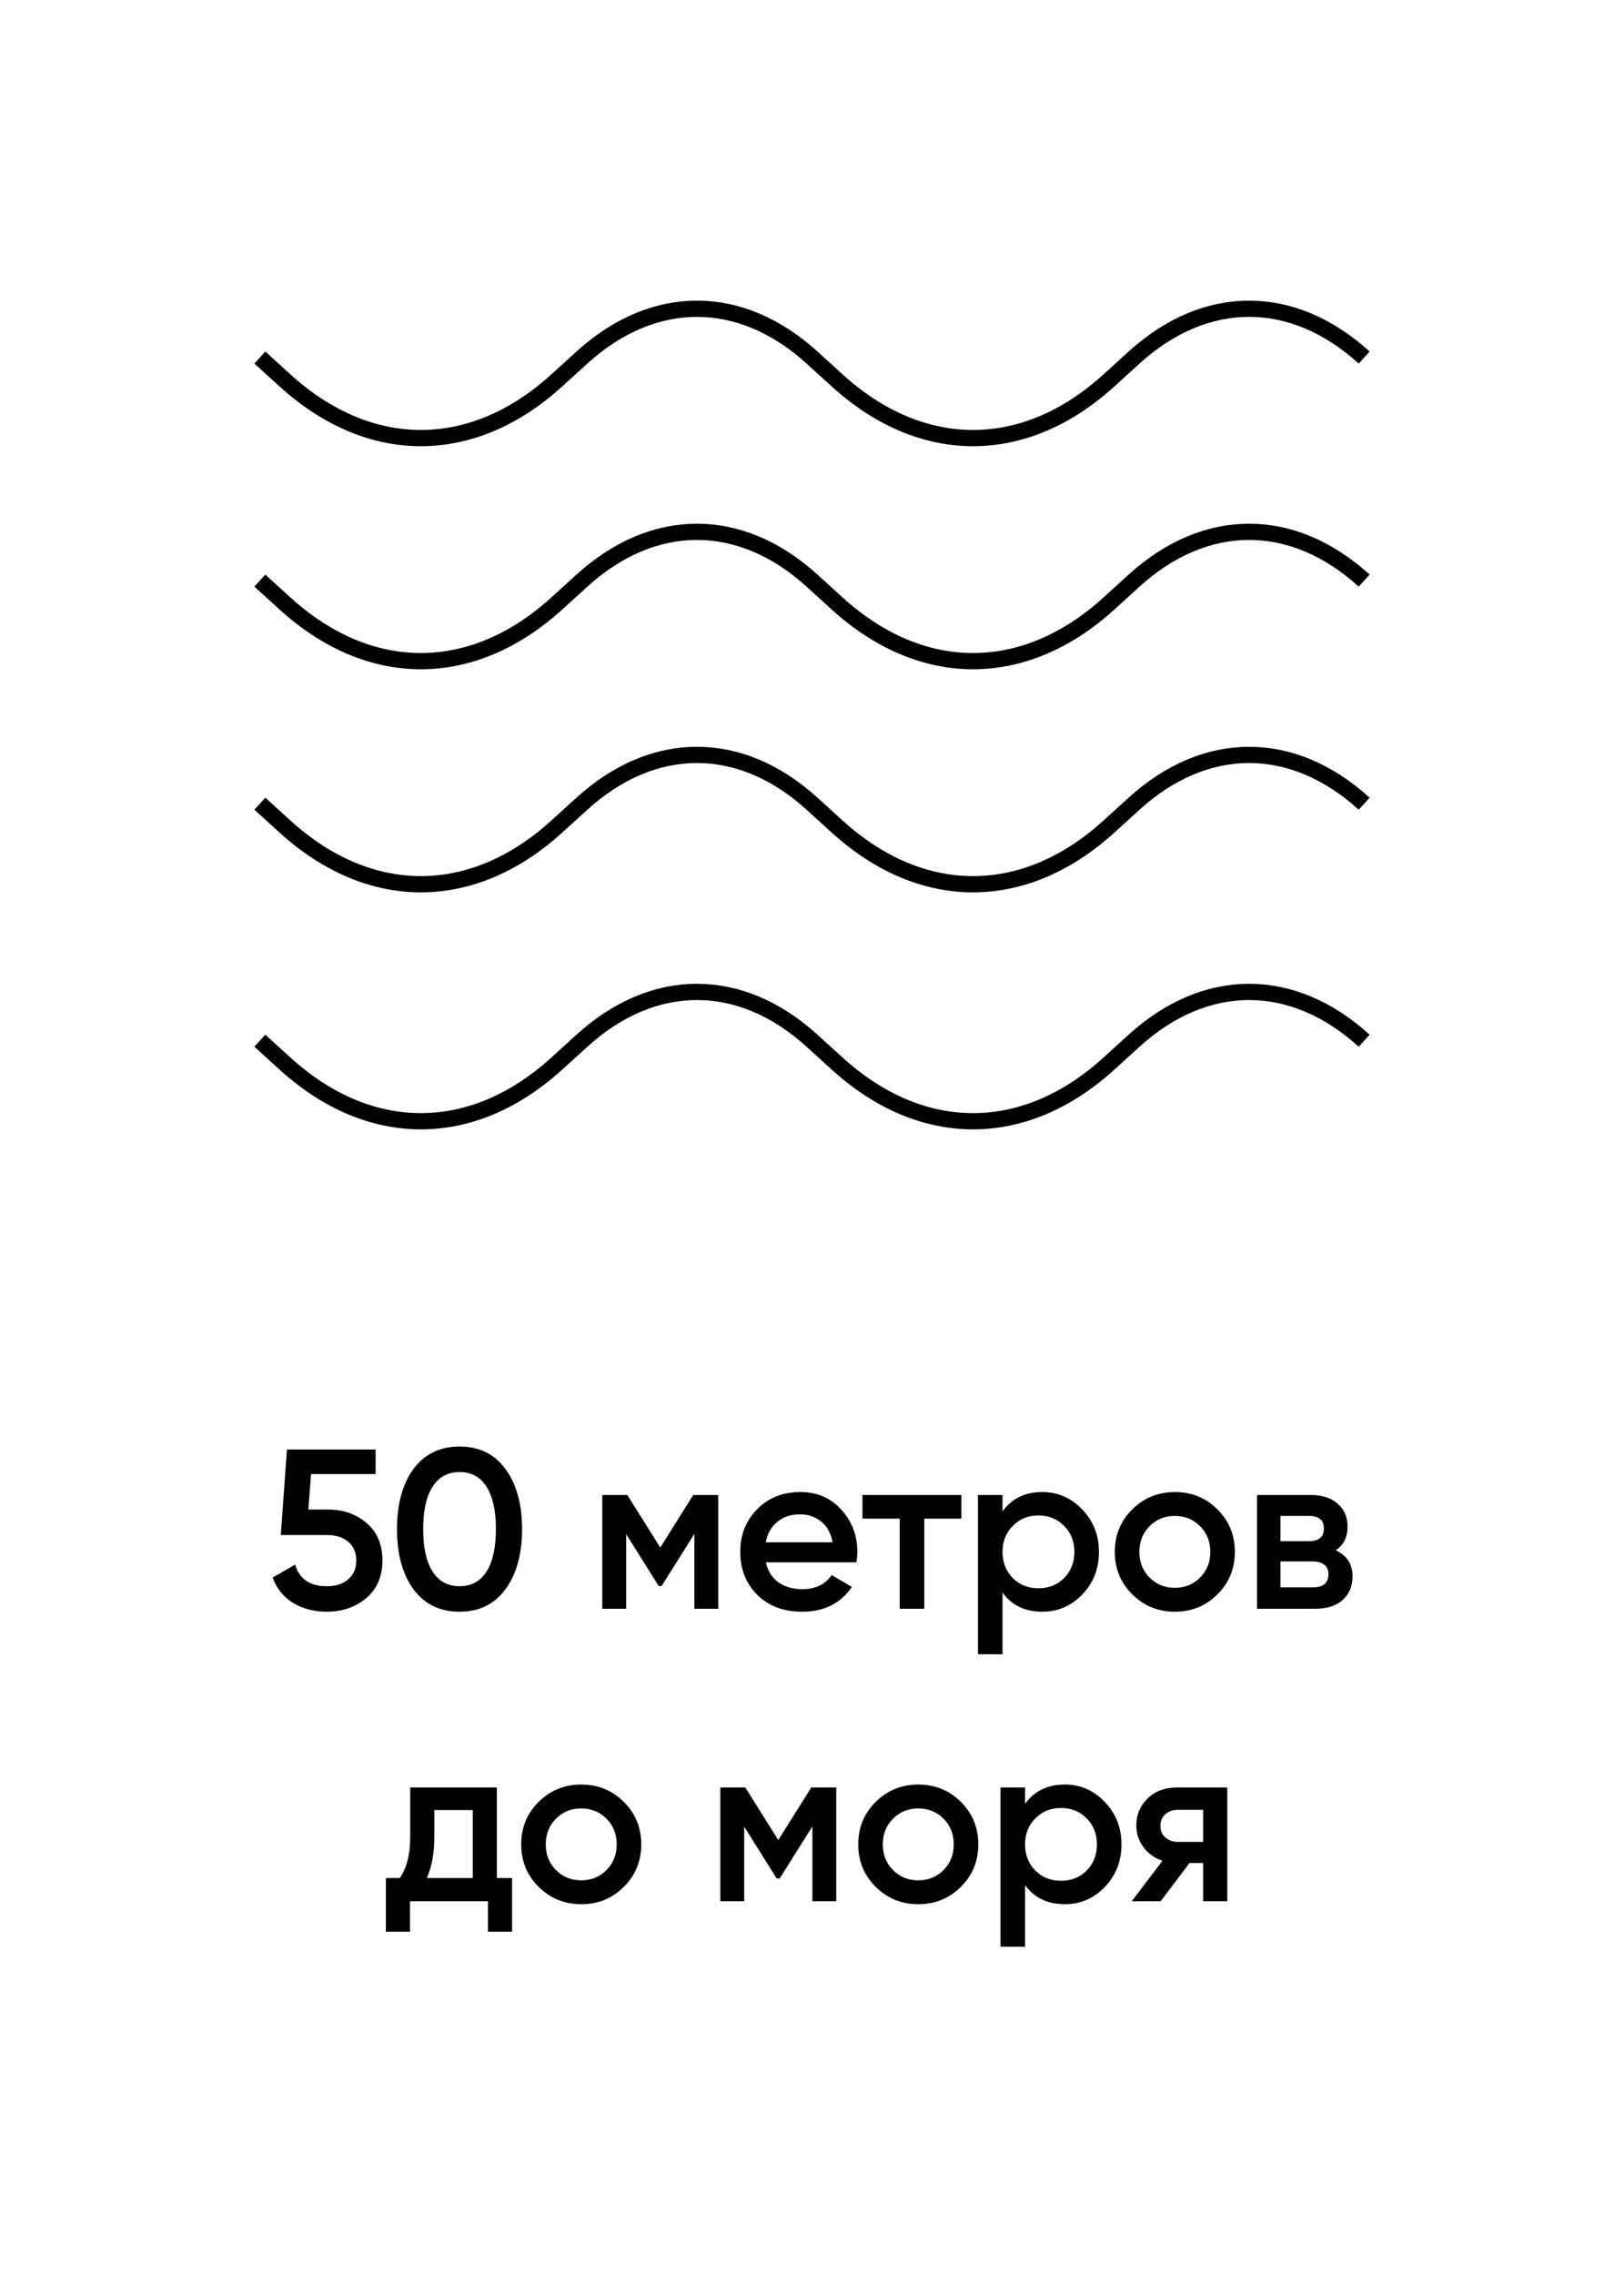
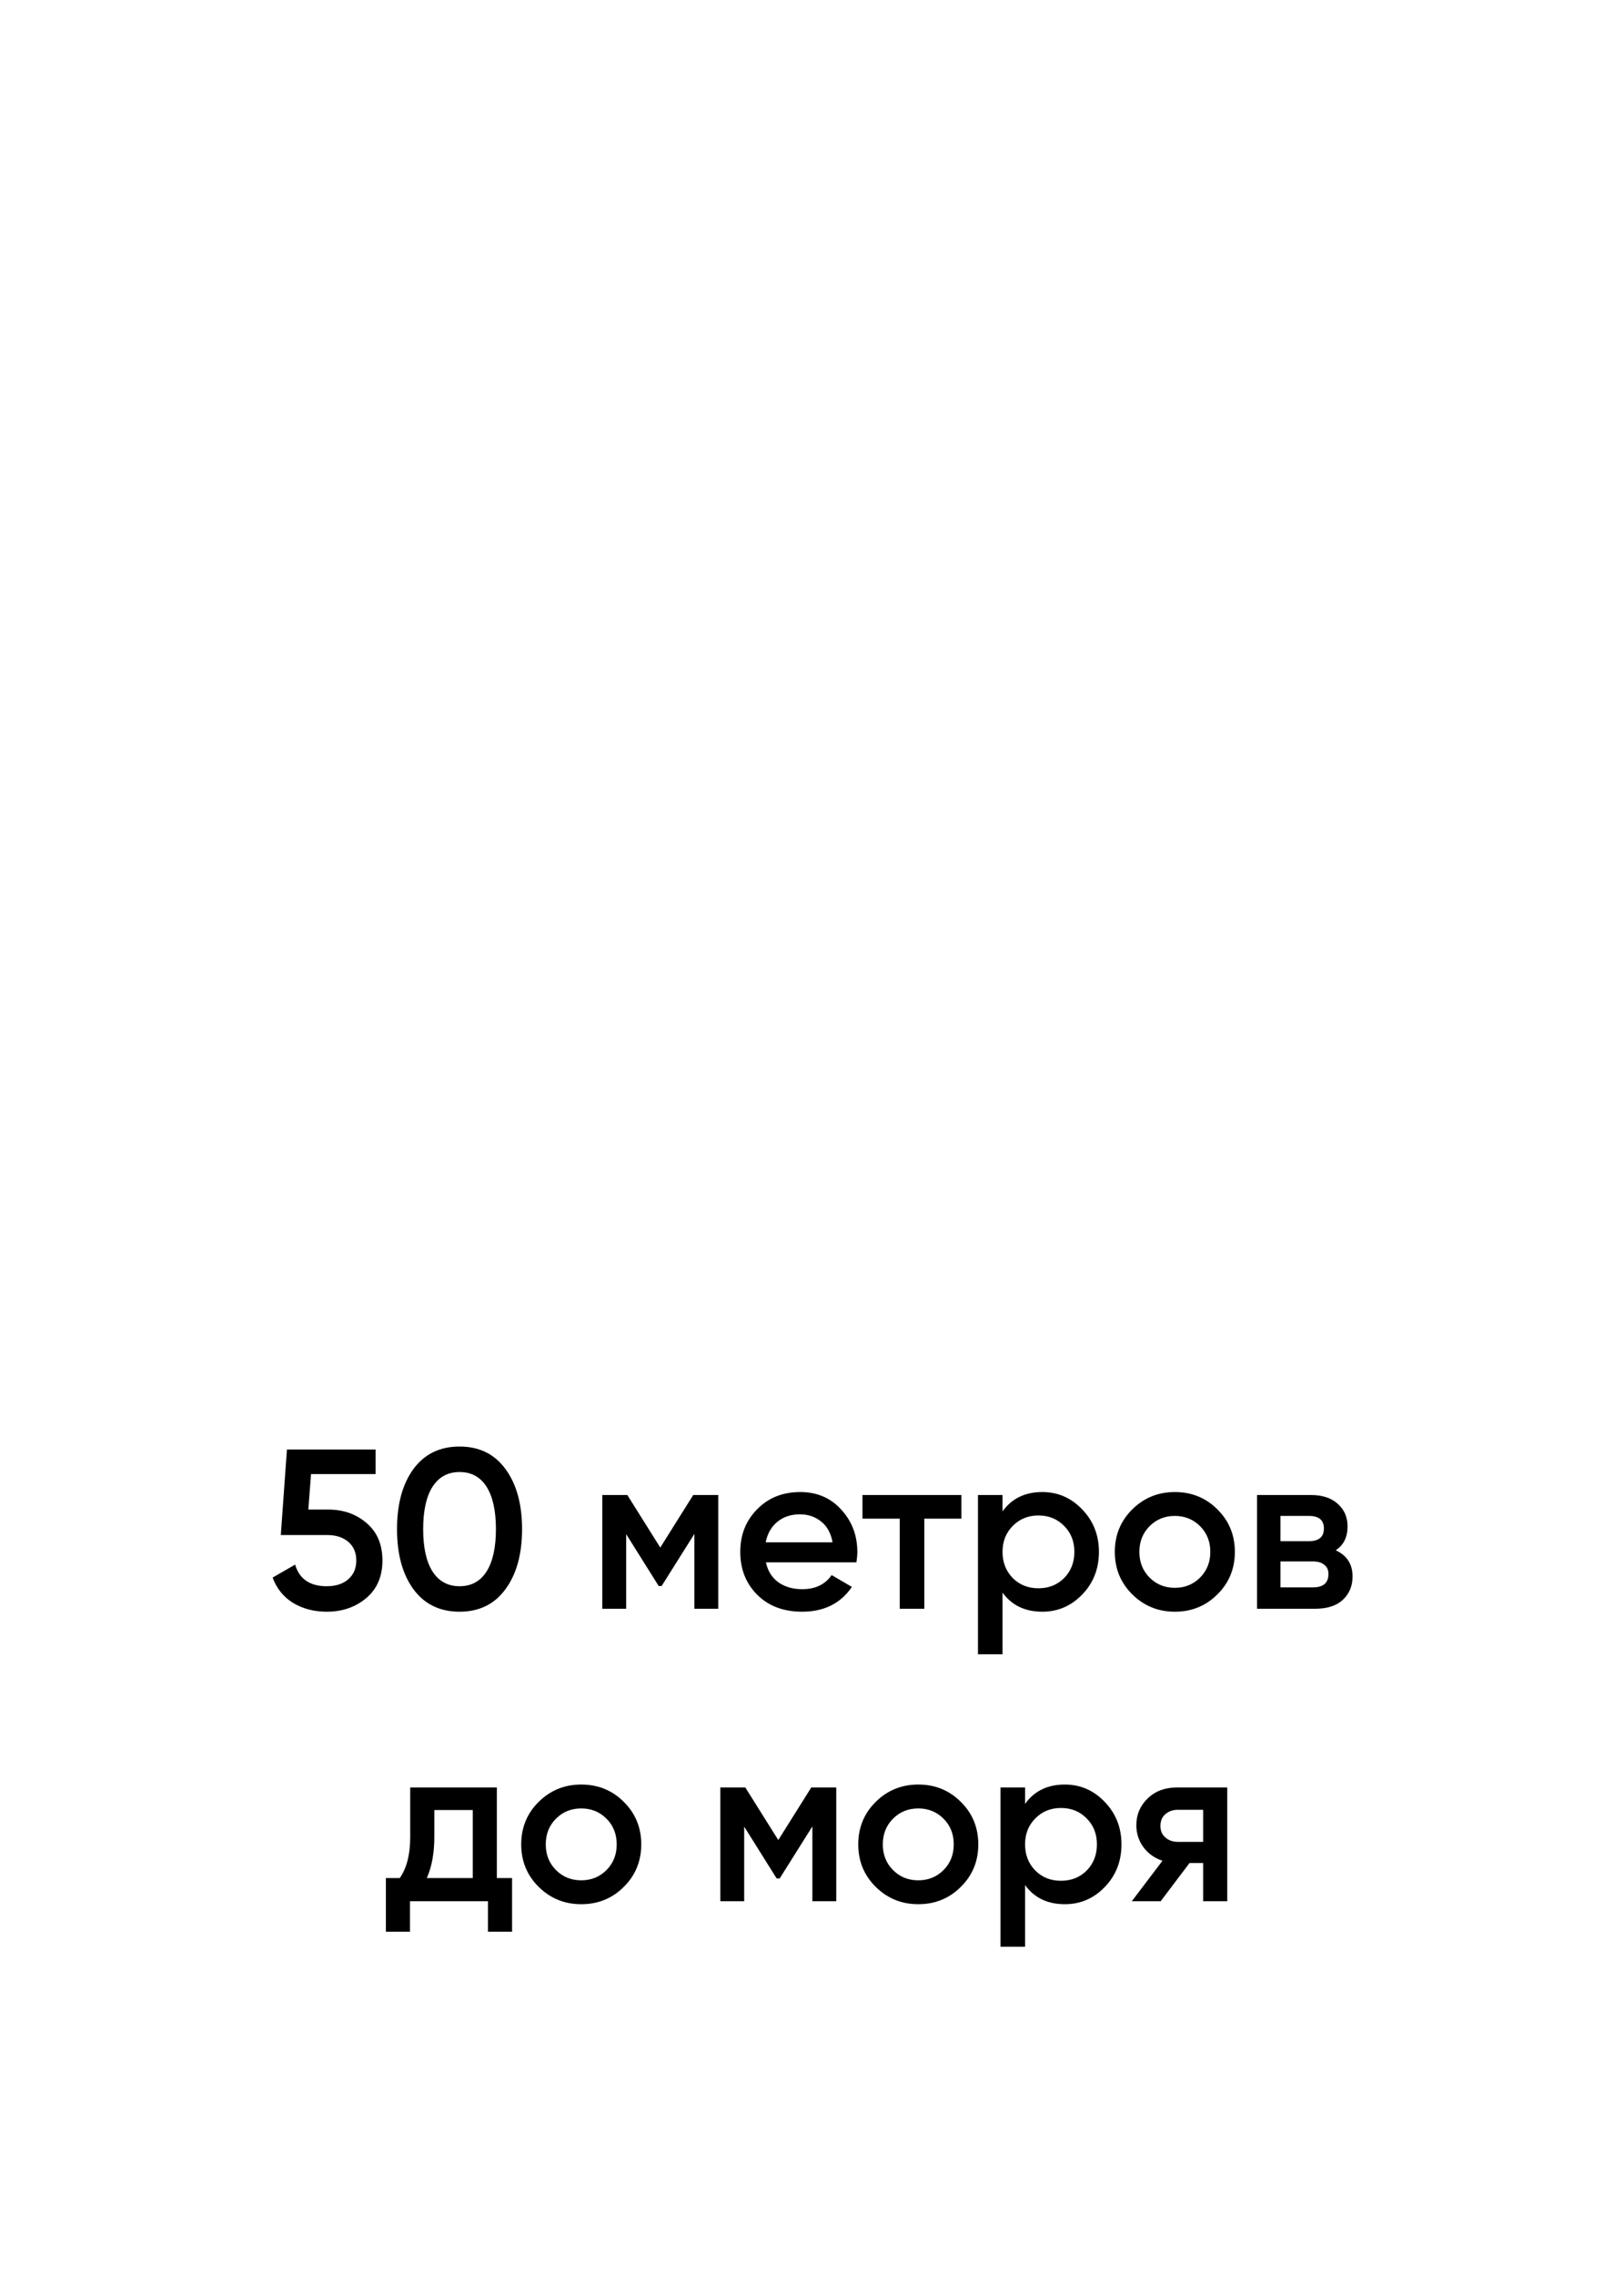
<svg xmlns="http://www.w3.org/2000/svg" width="100" height="140" viewBox="0 0 100 140" fill="none">
-   <path d="M16 35.73L17.553 37.142C22.757 41.868 29.077 41.868 34.28 37.142L35.833 35.73C40.24 31.727 45.593 31.727 50 35.73L51.553 37.142C56.757 41.868 63.077 41.868 68.28 37.142L69.833 35.73C74.24 31.727 79.593 31.727 84 35.73M16 22.003L17.553 23.414C22.757 28.141 29.077 28.141 34.28 23.414L35.833 22.003C40.24 17.999 45.593 17.999 50 22.003L51.553 23.414C56.757 28.141 63.077 28.141 68.28 23.414L69.833 22.003C74.24 17.999 79.593 17.999 84 22.003M16 49.458L17.553 50.869C22.757 55.596 29.077 55.596 34.28 50.869L35.833 49.458C40.24 45.455 45.593 45.455 50 49.458L51.553 50.869C56.757 55.596 63.077 55.596 68.28 50.869L69.833 49.458C74.24 45.455 79.593 45.455 84 49.458M16 64.044L17.553 65.455C22.757 70.182 29.077 70.182 34.28 65.455L35.833 64.044C40.24 60.04 45.593 60.04 50 64.044L51.553 65.455C56.757 70.182 63.077 70.182 68.28 65.455L69.833 64.044C74.24 60.04 79.593 60.04 84 64.044" stroke="black" />
  <path d="M20.217 92.896C21.151 92.896 21.939 93.176 22.583 93.736C23.227 94.287 23.549 95.052 23.549 96.032C23.549 97.012 23.218 97.782 22.555 98.342C21.892 98.902 21.081 99.182 20.119 99.182C19.345 99.182 18.659 99.005 18.061 98.65C17.464 98.286 17.039 97.763 16.787 97.082L18.173 96.284C18.434 97.171 19.083 97.614 20.119 97.614C20.67 97.614 21.108 97.474 21.435 97.194C21.771 96.905 21.939 96.517 21.939 96.032C21.939 95.547 21.776 95.164 21.449 94.884C21.122 94.604 20.689 94.464 20.147 94.464H17.291L17.669 89.2H23.129V90.712H19.153L18.985 92.896H20.217ZM31.125 97.796C30.453 98.72 29.51 99.182 28.297 99.182C27.083 99.182 26.136 98.72 25.455 97.796C24.783 96.872 24.447 95.64 24.447 94.1C24.447 92.56 24.783 91.328 25.455 90.404C26.136 89.48 27.083 89.018 28.297 89.018C29.51 89.018 30.453 89.48 31.125 90.404C31.806 91.328 32.147 92.56 32.147 94.1C32.147 95.64 31.806 96.872 31.125 97.796ZM28.297 97.614C29.025 97.614 29.58 97.311 29.963 96.704C30.345 96.097 30.537 95.229 30.537 94.1C30.537 92.971 30.345 92.103 29.963 91.496C29.58 90.889 29.025 90.586 28.297 90.586C27.578 90.586 27.023 90.889 26.631 91.496C26.248 92.103 26.057 92.971 26.057 94.1C26.057 95.229 26.248 96.097 26.631 96.704C27.023 97.311 27.578 97.614 28.297 97.614ZM44.227 92V99H42.757V94.394L40.741 97.6H40.559L38.557 94.408V99H37.087V92H38.627L40.657 95.234L42.687 92H44.227ZM47.164 96.144C47.276 96.676 47.532 97.087 47.934 97.376C48.335 97.656 48.825 97.796 49.404 97.796C50.206 97.796 50.809 97.507 51.21 96.928L52.456 97.656C51.765 98.673 50.743 99.182 49.39 99.182C48.251 99.182 47.332 98.837 46.632 98.146C45.932 97.446 45.582 96.564 45.582 95.5C45.582 94.455 45.927 93.582 46.618 92.882C47.309 92.173 48.195 91.818 49.278 91.818C50.304 91.818 51.145 92.177 51.798 92.896C52.461 93.615 52.792 94.487 52.792 95.514C52.792 95.673 52.773 95.883 52.736 96.144H47.164ZM47.15 94.912H51.266C51.163 94.343 50.925 93.913 50.552 93.624C50.188 93.335 49.758 93.19 49.264 93.19C48.704 93.19 48.237 93.344 47.864 93.652C47.49 93.96 47.252 94.38 47.15 94.912ZM59.197 92V93.456H56.915V99H55.403V93.456H53.107V92H59.197ZM64.182 91.818C65.143 91.818 65.965 92.177 66.646 92.896C67.327 93.605 67.668 94.473 67.668 95.5C67.668 96.536 67.327 97.409 66.646 98.118C65.965 98.827 65.143 99.182 64.182 99.182C63.118 99.182 62.301 98.79 61.732 98.006V101.8H60.22V92H61.732V93.008C62.301 92.215 63.118 91.818 64.182 91.818ZM62.362 97.11C62.782 97.53 63.309 97.74 63.944 97.74C64.579 97.74 65.106 97.53 65.526 97.11C65.946 96.681 66.156 96.144 66.156 95.5C66.156 94.856 65.946 94.324 65.526 93.904C65.106 93.475 64.579 93.26 63.944 93.26C63.309 93.26 62.782 93.475 62.362 93.904C61.942 94.324 61.732 94.856 61.732 95.5C61.732 96.144 61.942 96.681 62.362 97.11ZM72.342 99.182C71.316 99.182 70.443 98.827 69.724 98.118C69.006 97.409 68.646 96.536 68.646 95.5C68.646 94.464 69.006 93.591 69.724 92.882C70.443 92.173 71.316 91.818 72.342 91.818C73.378 91.818 74.251 92.173 74.96 92.882C75.679 93.591 76.038 94.464 76.038 95.5C76.038 96.536 75.679 97.409 74.96 98.118C74.251 98.827 73.378 99.182 72.342 99.182ZM70.788 97.082C71.208 97.502 71.726 97.712 72.342 97.712C72.958 97.712 73.476 97.502 73.896 97.082C74.316 96.662 74.526 96.135 74.526 95.5C74.526 94.865 74.316 94.338 73.896 93.918C73.476 93.498 72.958 93.288 72.342 93.288C71.726 93.288 71.208 93.498 70.788 93.918C70.368 94.338 70.158 94.865 70.158 95.5C70.158 96.135 70.368 96.662 70.788 97.082ZM82.249 95.402C82.94 95.719 83.285 96.256 83.285 97.012C83.285 97.6 83.085 98.081 82.683 98.454C82.291 98.818 81.727 99 80.989 99H77.405V92H80.709C81.428 92 81.983 92.182 82.375 92.546C82.777 92.901 82.977 93.363 82.977 93.932C82.977 94.595 82.735 95.085 82.249 95.402ZM80.597 93.288H78.847V94.842H80.597C81.213 94.842 81.521 94.581 81.521 94.058C81.521 93.545 81.213 93.288 80.597 93.288ZM80.849 97.684C81.484 97.684 81.801 97.409 81.801 96.858C81.801 96.615 81.717 96.429 81.549 96.298C81.381 96.158 81.148 96.088 80.849 96.088H78.847V97.684H80.849ZM30.594 115.572H31.532V118.876H30.048V117H25.246V118.876H23.762V115.572H24.616C25.045 114.965 25.26 114.121 25.26 113.038V110H30.594V115.572ZM26.282 115.572H29.11V111.386H26.744V113.038C26.744 114.037 26.59 114.881 26.282 115.572ZM35.791 117.182C34.764 117.182 33.891 116.827 33.172 116.118C32.454 115.409 32.094 114.536 32.094 113.5C32.094 112.464 32.454 111.591 33.172 110.882C33.891 110.173 34.764 109.818 35.791 109.818C36.827 109.818 37.699 110.173 38.408 110.882C39.127 111.591 39.486 112.464 39.486 113.5C39.486 114.536 39.127 115.409 38.408 116.118C37.699 116.827 36.827 117.182 35.791 117.182ZM34.236 115.082C34.657 115.502 35.175 115.712 35.791 115.712C36.407 115.712 36.925 115.502 37.344 115.082C37.764 114.662 37.974 114.135 37.974 113.5C37.974 112.865 37.764 112.338 37.344 111.918C36.925 111.498 36.407 111.288 35.791 111.288C35.175 111.288 34.657 111.498 34.236 111.918C33.816 112.338 33.606 112.865 33.606 113.5C33.606 114.135 33.816 114.662 34.236 115.082ZM51.494 110V117H50.024V112.394L48.008 115.6H47.826L45.824 112.408V117H44.354V110H45.894L47.924 113.234L49.954 110H51.494ZM56.544 117.182C55.518 117.182 54.645 116.827 53.926 116.118C53.208 115.409 52.848 114.536 52.848 113.5C52.848 112.464 53.208 111.591 53.926 110.882C54.645 110.173 55.518 109.818 56.544 109.818C57.58 109.818 58.453 110.173 59.162 110.882C59.881 111.591 60.24 112.464 60.24 113.5C60.24 114.536 59.881 115.409 59.162 116.118C58.453 116.827 57.58 117.182 56.544 117.182ZM54.99 115.082C55.41 115.502 55.928 115.712 56.544 115.712C57.16 115.712 57.678 115.502 58.098 115.082C58.518 114.662 58.728 114.135 58.728 113.5C58.728 112.865 58.518 112.338 58.098 111.918C57.678 111.498 57.16 111.288 56.544 111.288C55.928 111.288 55.41 111.498 54.99 111.918C54.57 112.338 54.36 112.865 54.36 113.5C54.36 114.135 54.57 114.662 54.99 115.082ZM65.57 109.818C66.531 109.818 67.352 110.177 68.034 110.896C68.715 111.605 69.056 112.473 69.056 113.5C69.056 114.536 68.715 115.409 68.034 116.118C67.352 116.827 66.531 117.182 65.57 117.182C64.506 117.182 63.689 116.79 63.12 116.006V119.8H61.608V110H63.12V111.008C63.689 110.215 64.506 109.818 65.57 109.818ZM63.75 115.11C64.17 115.53 64.697 115.74 65.332 115.74C65.966 115.74 66.494 115.53 66.914 115.11C67.334 114.681 67.544 114.144 67.544 113.5C67.544 112.856 67.334 112.324 66.914 111.904C66.494 111.475 65.966 111.26 65.332 111.26C64.697 111.26 64.17 111.475 63.75 111.904C63.33 112.324 63.12 112.856 63.12 113.5C63.12 114.144 63.33 114.681 63.75 115.11ZM75.57 110V117H74.087V114.648H73.246L71.469 117H69.691L71.581 114.508C71.095 114.349 70.703 114.069 70.404 113.668C70.115 113.267 69.971 112.819 69.971 112.324C69.971 111.68 70.199 111.134 70.656 110.686C71.123 110.229 71.721 110 72.448 110H75.57ZM72.532 113.346H74.087V111.372H72.532C72.225 111.372 71.968 111.461 71.763 111.638C71.557 111.815 71.454 112.058 71.454 112.366C71.454 112.665 71.557 112.903 71.763 113.08C71.968 113.257 72.225 113.346 72.532 113.346Z" fill="black" />
</svg>